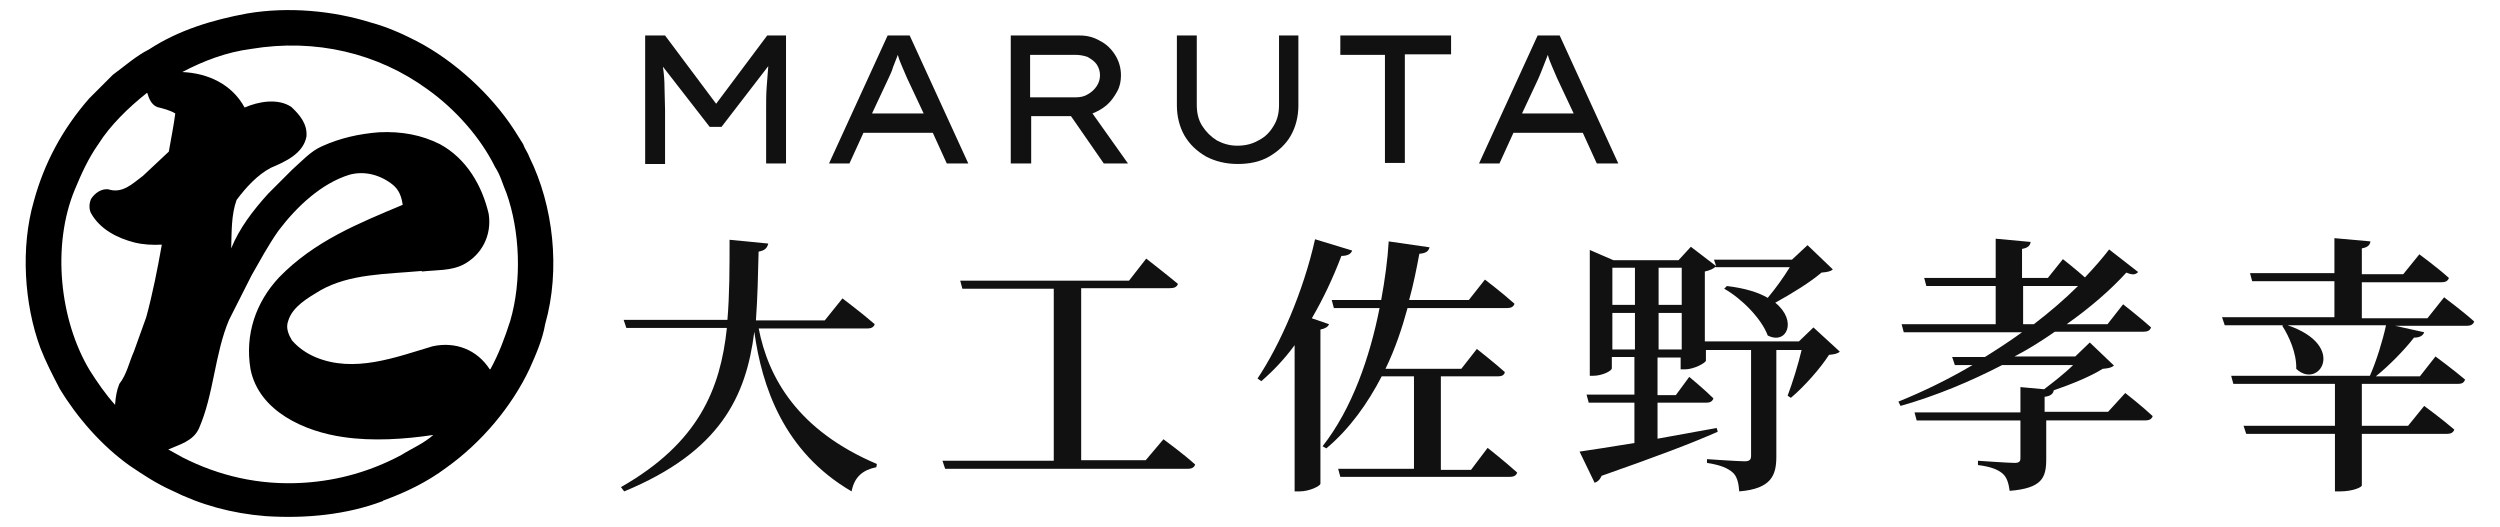
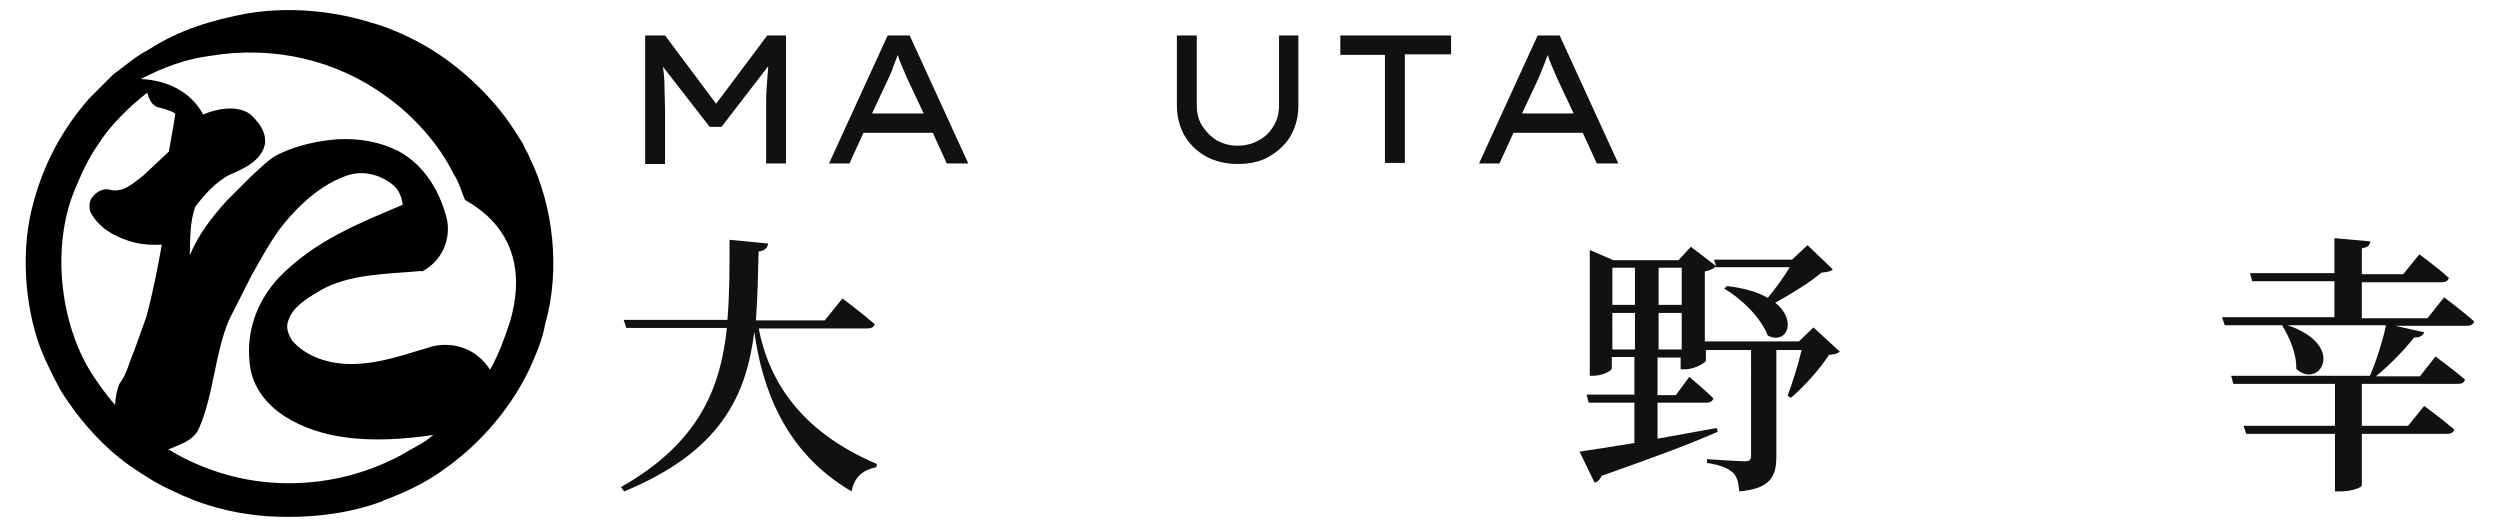
<svg xmlns="http://www.w3.org/2000/svg" version="1.1" id="レイヤー_1" x="0px" y="0px" viewBox="0 0 465 98" style="enable-background:new 0 0 465 98;" xml:space="preserve">
  <style type="text/css">
	.st0{fill:#111111;}
</style>
  <g>
    <g>
      <g>
        <path class="st0" d="M141.1,61c1.8,9.4,7.4,19.1,22,25.3l-0.1,0.6c-2.5,0.5-4.1,1.8-4.6,4.5c-12.7-7.4-16.7-19.6-18.1-29.7     c-1.5,12-6.3,22.3-24.2,29.7l-0.6-0.8c14.4-8.2,18.5-18.2,19.7-29.6h-18.7l-0.5-1.5h19.3c0.4-4.7,0.4-9.7,0.4-14.9l7.2,0.7     c-0.2,0.8-0.6,1.3-1.8,1.5c-0.1,4.4-0.2,8.7-0.5,12.8h12.8l3.3-4.1c0,0,3.7,2.8,6,4.8c-0.2,0.6-0.7,0.8-1.4,0.8H141.1z" />
-         <path class="st0" d="M216.4,81.7c0,0,3.7,2.7,5.9,4.7c-0.2,0.6-0.7,0.8-1.4,0.8h-45.1l-0.5-1.5h20.7v-32H179l-0.4-1.5H210     l3.2-4.1c0,0,3.6,2.8,5.9,4.7c-0.2,0.6-0.7,0.8-1.5,0.8h-16.5v32h12L216.4,81.7z" />
-         <path class="st0" d="M247.2,60.3c-0.2,0.5-0.7,0.8-1.6,1V90c-0.1,0.4-2,1.4-3.9,1.4h-0.9V64.2c-1.9,2.6-4,4.8-6.2,6.7l-0.7-0.5     c4.2-6.3,8.5-16.1,10.7-25.9l6.9,2.1c-0.2,0.6-0.8,1-2,1c-1.6,4.2-3.4,8-5.5,11.6L247.2,60.3z M276.7,83.3c0,0,3.4,2.7,5.5,4.6     c-0.2,0.6-0.7,0.8-1.4,0.8h-31.5l-0.4-1.5H263V70H257c-2.6,5-5.9,9.7-10.3,13.4L246,83c5.5-7,8.8-16.6,10.6-25.7h-8.5l-0.4-1.5     h9.2c0.7-3.8,1.2-7.5,1.4-10.9l7.6,1.1c-0.2,0.7-0.6,1.1-1.9,1.2c-0.5,2.7-1.1,5.7-1.9,8.6h11.1l3-3.8c0,0,3.4,2.6,5.5,4.5     c-0.2,0.6-0.7,0.8-1.4,0.8h-18.5c-1,3.7-2.3,7.6-4.1,11.3h14.1l2.9-3.7c0,0,3.3,2.6,5.2,4.3c-0.1,0.6-0.6,0.8-1.3,0.8H268v17.4     h5.6L276.7,83.3z" />
        <path class="st0" d="M342.2,65.4c-0.4,0.4-1,0.5-2,0.6c-1.6,2.5-4.6,5.9-7.1,8l-0.6-0.4c0.9-2.4,2-5.9,2.6-8.5h-4.7v19.8     c0,3.5-0.9,6-6.9,6.5c-0.1-1.5-0.4-2.8-1.2-3.5c-0.9-0.8-2.2-1.4-4.8-1.8v-0.7c0,0,5.8,0.4,7,0.4c0.9,0,1.2-0.3,1.2-1V65.1h-8.4     v2c-0.1,0.4-2.2,1.6-3.9,1.6h-0.8v-2.2h-4.3v7h3.4l2.5-3.4c0,0,2.9,2.4,4.5,4c-0.2,0.6-0.7,0.8-1.3,0.8h-9.1v6.7     c3.4-0.6,7.2-1.3,11-2l0.2,0.7c-4.7,2.1-11.6,4.7-21.6,8.2c-0.3,0.7-0.7,1.1-1.3,1.3l-2.8-5.8c2.2-0.3,5.8-0.9,10.2-1.6v-7.5     h-8.5l-0.4-1.5h8.9v-7h-4.2v2.1c0,0.5-1.8,1.4-3.5,1.4h-0.6V46.5l4.4,1.9h12.1l2.3-2.5l4.7,3.6l-0.4-1.2h14.5l2.9-2.7l4.7,4.5     c-0.4,0.4-1,0.5-2.1,0.6c-2.1,1.8-5.5,3.9-8.6,5.6c4.2,3.4,2.1,7.9-1.4,6.1c-1.2-3.2-4.9-6.9-8.1-8.7l0.5-0.5     c3.4,0.4,5.9,1.2,7.6,2.2c1.5-1.8,3-3.9,4.1-5.7h-13.8v-0.1c-0.4,0.4-1.1,0.7-2,0.9v13h17.5l2.7-2.6L342.2,65.4z M299.9,49.8v6.9     h4.2v-6.9H299.9z M304.1,65v-6.8h-4.2V65H304.1z M308.5,49.8v6.9h4.3v-6.9H308.5z M312.8,65v-6.8h-4.3V65H312.8z" />
-         <path class="st0" d="M395.3,73.1c0,0,3.2,2.5,5.1,4.3c-0.2,0.6-0.7,0.8-1.4,0.8h-18.4v7.2c0,3.5-0.8,5.4-6.8,5.9     c-0.2-1.4-0.5-2.5-1.3-3.2c-0.8-0.7-2.1-1.3-4.6-1.6v-0.8c0,0,5.7,0.4,6.8,0.4c0.9,0,1.1-0.3,1.1-0.9v-7h-19.3l-0.4-1.5h19.7V72     l4.4,0.4c1.7-1.3,3.9-3,5.4-4.5h-13.2c-5.8,3-12.2,5.7-18.9,7.6l-0.4-0.8c4.7-1.9,9.4-4.2,13.8-6.8h-3.3l-0.5-1.5h6.1     c2.4-1.5,4.7-3,6.9-4.6h-22l-0.4-1.5h17.5v-7.1h-12.9l-0.4-1.5h13.3v-7.3l6.5,0.6c-0.1,0.7-0.5,1.1-1.6,1.3v5.4h4.8l2.8-3.5     c0,0,2.3,1.8,4.1,3.4c1.7-1.8,3.2-3.5,4.5-5.2l5.4,4.2c-0.5,0.5-1,0.6-2.2,0.1c-2.9,3.2-6.7,6.5-11.1,9.6h7.6l2.9-3.7     c0,0,3.2,2.5,5.2,4.3c-0.2,0.6-0.7,0.8-1.4,0.8h-16.5c-2.3,1.6-4.8,3.2-7.5,4.6h11.3l2.7-2.6l4.5,4.3c-0.5,0.4-1,0.5-2.1,0.6     c-2.2,1.4-5.9,2.9-9.1,4c-0.1,0.7-0.7,1.1-1.7,1.2v2.8h11.8L395.3,73.1z M378.3,60.3c3-2.3,5.8-4.7,8.2-7.1h-10.2v7.1H378.3z" />
        <path class="st0" d="M454.6,55.3c0,0,3.5,2.6,5.6,4.5c-0.2,0.6-0.7,0.8-1.4,0.8h-13.3l5.4,1.2c-0.2,0.6-0.8,1-1.9,1     c-1.7,2.2-4.5,5.1-7.1,7.2h8.2l2.9-3.7c0,0,3.4,2.5,5.5,4.3c-0.2,0.6-0.6,0.8-1.3,0.8h-17.9v7.8h8.6l3-3.7c0,0,3.4,2.5,5.6,4.4     c-0.2,0.6-0.7,0.8-1.4,0.8h-15.8v9.6c0,0.3-1.6,1.1-4.1,1.1h-0.9V80.7h-16.5l-0.5-1.5h17v-7.8h-18.9l-0.4-1.5h25.8     c1.2-2.7,2.4-6.6,3-9.4h-18.3c11.2,3.8,5.8,12.1,1.6,8.1c0.1-2.8-1.3-6-2.6-8l0.2-0.1h-10.9l-0.5-1.5h20.9v-6.7h-15.3l-0.4-1.5     h15.7v-6.5l6.7,0.6c-0.1,0.7-0.5,1.1-1.6,1.3V51h7.7l3-3.7c0,0,3.4,2.5,5.5,4.4c-0.2,0.6-0.7,0.8-1.4,0.8h-14.8v6.7h12.2     L454.6,55.3z" />
      </g>
      <g>
        <path class="st0" d="M123.7,6.6l9.5,12.7l9.5-12.7h3.5v23.8h-3.7v-10c0-1.5,0-2.9,0.1-4.2c0.1-1.3,0.2-2.6,0.3-3.9l-8.7,11.3     h-2.2l-8.7-11.2c0.2,1.3,0.3,2.6,0.3,3.9c0,1.3,0.1,2.7,0.1,4.2v10h-3.7V6.6H123.7z" />
        <path class="st0" d="M176.1,30.4l-2.6-5.7h-12.9l-2.6,5.7h-3.8l10.9-23.8h4.1l10.9,23.8H176.1z M165.2,14.7l-3,6.4h9.6l-3.1-6.6     c-0.3-0.7-0.6-1.4-0.9-2.1c-0.3-0.7-0.6-1.4-0.8-2.2c-0.3,0.8-0.6,1.5-0.9,2.3C165.9,13.3,165.5,14,165.2,14.7z" />
-         <path class="st0" d="M208.5,14c0,1.1-0.2,2.1-0.7,3c-0.5,0.9-1.1,1.8-1.9,2.5c-0.8,0.7-1.7,1.2-2.7,1.6l6.6,9.3l-4.5,0l-6.1-8.8     h-7.4v8.8H188V6.6h12.8c1.4,0,2.6,0.3,3.8,1c1.2,0.6,2.1,1.5,2.8,2.6C208.1,11.3,208.5,12.6,208.5,14z M199.9,10.2h-8.3v7.9h8.6     c0.8,0,1.6-0.2,2.2-0.6c0.7-0.4,1.2-0.9,1.6-1.5c0.4-0.6,0.6-1.3,0.6-2c0-0.7-0.2-1.4-0.6-2c-0.4-0.6-1-1-1.7-1.4     C201.5,10.3,200.7,10.2,199.9,10.2z" />
        <path class="st0" d="M241.5,6.6v13c0,2.1-0.5,4-1.4,5.6c-0.9,1.6-2.3,2.9-4,3.9c-1.7,1-3.7,1.4-5.9,1.4c-2.2,0-4.2-0.5-5.9-1.4     c-1.7-1-3-2.2-4-3.9c-0.9-1.6-1.4-3.5-1.4-5.6v-13h3.7v12.9c0,1.5,0.3,2.8,1,3.9c0.7,1.1,1.6,2,2.7,2.7c1.1,0.6,2.4,1,3.8,1     c1.5,0,2.8-0.3,4-1c1.2-0.6,2.1-1.5,2.8-2.7c0.7-1.1,1-2.4,1-3.9V6.6H241.5z" />
        <path class="st0" d="M257.6,30.4V10.2h-8.3V6.6h20.6v3.5h-8.6v20.2H257.6z" />
        <path class="st0" d="M297,30.4l-2.6-5.7h-12.9l-2.6,5.7h-3.8L286,6.6h4.1L301,30.4H297z M286.1,14.7l-3,6.4h9.6l-3.1-6.6     c-0.3-0.7-0.6-1.4-0.9-2.1c-0.3-0.7-0.6-1.4-0.8-2.2c-0.3,0.8-0.6,1.5-0.9,2.3C286.7,13.3,286.4,14,286.1,14.7z" />
      </g>
    </g>
-     <path d="M98.5,29.3c-0.3-0.9-0.9-1.6-1.2-2.5l-1.7-2.7c-4.3-6.6-11.1-12.8-18-16.4C74.9,6.3,72,5,69,4.2c-7-2.2-15.3-3-23-1.7   c-6.5,1.2-12.8,3.1-18.3,6.7c-2.4,1.2-4.5,3.1-6.7,4.7l-4.4,4.4c-5,5.7-8.4,12.1-10.3,19.1C3.8,46,4.5,56.6,7.5,64.7   c1,2.6,2.3,5.1,3.6,7.6c3.2,5.3,7.8,10.6,13,14.3c2.5,1.7,5.1,3.4,7.8,4.6c5.4,2.7,11.2,4.3,17.5,4.8c7.6,0.5,15.2-0.3,21.8-2.8   l0.1-0.1c4.1-1.5,8.1-3.4,11.7-6.1c6.6-4.7,12.2-11.4,15.5-18.4c1.2-2.7,2.4-5.4,2.9-8.3C104.3,50.1,102.9,38.2,98.5,29.3z    M27.2,59l-2.3,6.4c-0.9,2-1.3,4.2-2.7,6c-0.5,1.2-0.7,2.5-0.8,3.9c-1.8-2-3.3-4.2-4.7-6.4c-5.6-9.3-7.1-23.2-2.8-33.6   c1.2-2.9,2.5-5.8,4.4-8.5c2.2-3.5,5.6-6.8,9-9.5h0.1c0.3,1,0.7,2.1,1.8,2.6c1.2,0.3,2.4,0.6,3.4,1.2c-0.3,2.4-0.8,4.7-1.2,7.1   l-4.8,4.5c-1.9,1.4-3.8,3.4-6.5,2.5c-1.3-0.1-2.4,0.7-3.1,1.7c-0.4,0.7-0.5,1.9-0.1,2.7c1.7,3.1,5,4.7,8.1,5.5   c1.6,0.4,3.4,0.5,5.1,0.4C29.3,50,28.4,54.6,27.2,59z M74.7,84.6c-5.6,3-11.7,4.8-18.3,5.2c-8.2,0.5-15.7-1.3-22.4-4.7   c-0.9-0.5-1.8-1-2.7-1.5c2-0.9,4.6-1.5,5.7-3.9c2.8-6.4,2.9-13.8,5.6-20.2l4.2-8.3c1.6-2.8,3.1-5.6,5-8.3c3.4-4.5,8-8.8,13.2-10.4   c2.9-0.8,5.9,0.1,8.1,1.9c1.2,1,1.6,2.3,1.8,3.7c-8.1,3.4-16.4,6.7-23,13.5c-4.3,4.6-6.4,10.6-5.3,17.1   c1.6,7.9,10.2,11.6,17.3,12.6c5.4,0.8,11.4,0.4,16.7-0.4C78.8,82.5,76.6,83.4,74.7,84.6z M94.9,59.7c-1,3.1-2.1,6.1-3.7,9h-0.1   c-2.4-3.7-6.4-5.2-10.6-4.3c-6.8,2-14.6,5.1-21.9,2c-1.6-0.7-3.1-1.7-4.3-3.1c-0.6-1-1.2-2.3-0.7-3.6c0.8-2.7,3.7-4.3,6-5.7   c5.5-3.1,12.2-3,18.8-3.6l0.1,0.1c2.6-0.3,5.4-0.1,7.7-1.3c3.4-1.8,5.3-5.4,4.7-9.4c-1.2-5.2-4.1-10.3-9.1-13   c-3.4-1.7-7.1-2.4-11.3-2.2c-3.8,0.3-7.3,1.1-10.6,2.6c-2.1,0.9-3.8,2.8-5.6,4.4l-4.4,4.4c-2.9,3.2-5.4,6.5-6.9,10.2   c0.1-3.1,0-6.2,1-9c1.7-2.3,3.9-4.7,6.4-6c2.6-1.1,6-2.6,6.6-5.8c0.2-2.3-1.2-4-2.8-5.5c-2.5-1.7-6.2-1-8.7,0.1   c-2.4-4.4-6.9-6.4-11.6-6.6c4-2.1,8.2-3.7,12.8-4.3c12-2,23.6,0.8,32.8,7.5c5.2,3.7,9.9,9,12.6,14.5c1,1.5,1.4,3.2,2.1,4.8   C96.7,42.9,97.1,52.2,94.9,59.7z" />
+     <path d="M98.5,29.3c-0.3-0.9-0.9-1.6-1.2-2.5l-1.7-2.7c-4.3-6.6-11.1-12.8-18-16.4C74.9,6.3,72,5,69,4.2c-7-2.2-15.3-3-23-1.7   c-6.5,1.2-12.8,3.1-18.3,6.7c-2.4,1.2-4.5,3.1-6.7,4.7l-4.4,4.4c-5,5.7-8.4,12.1-10.3,19.1C3.8,46,4.5,56.6,7.5,64.7   c1,2.6,2.3,5.1,3.6,7.6c3.2,5.3,7.8,10.6,13,14.3c2.5,1.7,5.1,3.4,7.8,4.6c5.4,2.7,11.2,4.3,17.5,4.8c7.6,0.5,15.2-0.3,21.8-2.8   l0.1-0.1c4.1-1.5,8.1-3.4,11.7-6.1c6.6-4.7,12.2-11.4,15.5-18.4c1.2-2.7,2.4-5.4,2.9-8.3C104.3,50.1,102.9,38.2,98.5,29.3z    M27.2,59l-2.3,6.4c-0.9,2-1.3,4.2-2.7,6c-0.5,1.2-0.7,2.5-0.8,3.9c-1.8-2-3.3-4.2-4.7-6.4c-5.6-9.3-7.1-23.2-2.8-33.6   c1.2-2.9,2.5-5.8,4.4-8.5c2.2-3.5,5.6-6.8,9-9.5h0.1c0.3,1,0.7,2.1,1.8,2.6c1.2,0.3,2.4,0.6,3.4,1.2c-0.3,2.4-0.8,4.7-1.2,7.1   l-4.8,4.5c-1.9,1.4-3.8,3.4-6.5,2.5c-1.3-0.1-2.4,0.7-3.1,1.7c-0.4,0.7-0.5,1.9-0.1,2.7c1.7,3.1,5,4.7,8.1,5.5   c1.6,0.4,3.4,0.5,5.1,0.4C29.3,50,28.4,54.6,27.2,59z M74.7,84.6c-5.6,3-11.7,4.8-18.3,5.2c-8.2,0.5-15.7-1.3-22.4-4.7   c-0.9-0.5-1.8-1-2.7-1.5c2-0.9,4.6-1.5,5.7-3.9c2.8-6.4,2.9-13.8,5.6-20.2l4.2-8.3c1.6-2.8,3.1-5.6,5-8.3c3.4-4.5,8-8.8,13.2-10.4   c2.9-0.8,5.9,0.1,8.1,1.9c1.2,1,1.6,2.3,1.8,3.7c-8.1,3.4-16.4,6.7-23,13.5c-4.3,4.6-6.4,10.6-5.3,17.1   c1.6,7.9,10.2,11.6,17.3,12.6c5.4,0.8,11.4,0.4,16.7-0.4C78.8,82.5,76.6,83.4,74.7,84.6z M94.9,59.7c-1,3.1-2.1,6.1-3.7,9h-0.1   c-2.4-3.7-6.4-5.2-10.6-4.3c-6.8,2-14.6,5.1-21.9,2c-1.6-0.7-3.1-1.7-4.3-3.1c-0.6-1-1.2-2.3-0.7-3.6c0.8-2.7,3.7-4.3,6-5.7   c5.5-3.1,12.2-3,18.8-3.6l0.1,0.1c3.4-1.8,5.3-5.4,4.7-9.4c-1.2-5.2-4.1-10.3-9.1-13   c-3.4-1.7-7.1-2.4-11.3-2.2c-3.8,0.3-7.3,1.1-10.6,2.6c-2.1,0.9-3.8,2.8-5.6,4.4l-4.4,4.4c-2.9,3.2-5.4,6.5-6.9,10.2   c0.1-3.1,0-6.2,1-9c1.7-2.3,3.9-4.7,6.4-6c2.6-1.1,6-2.6,6.6-5.8c0.2-2.3-1.2-4-2.8-5.5c-2.5-1.7-6.2-1-8.7,0.1   c-2.4-4.4-6.9-6.4-11.6-6.6c4-2.1,8.2-3.7,12.8-4.3c12-2,23.6,0.8,32.8,7.5c5.2,3.7,9.9,9,12.6,14.5c1,1.5,1.4,3.2,2.1,4.8   C96.7,42.9,97.1,52.2,94.9,59.7z" />
  </g>
</svg>